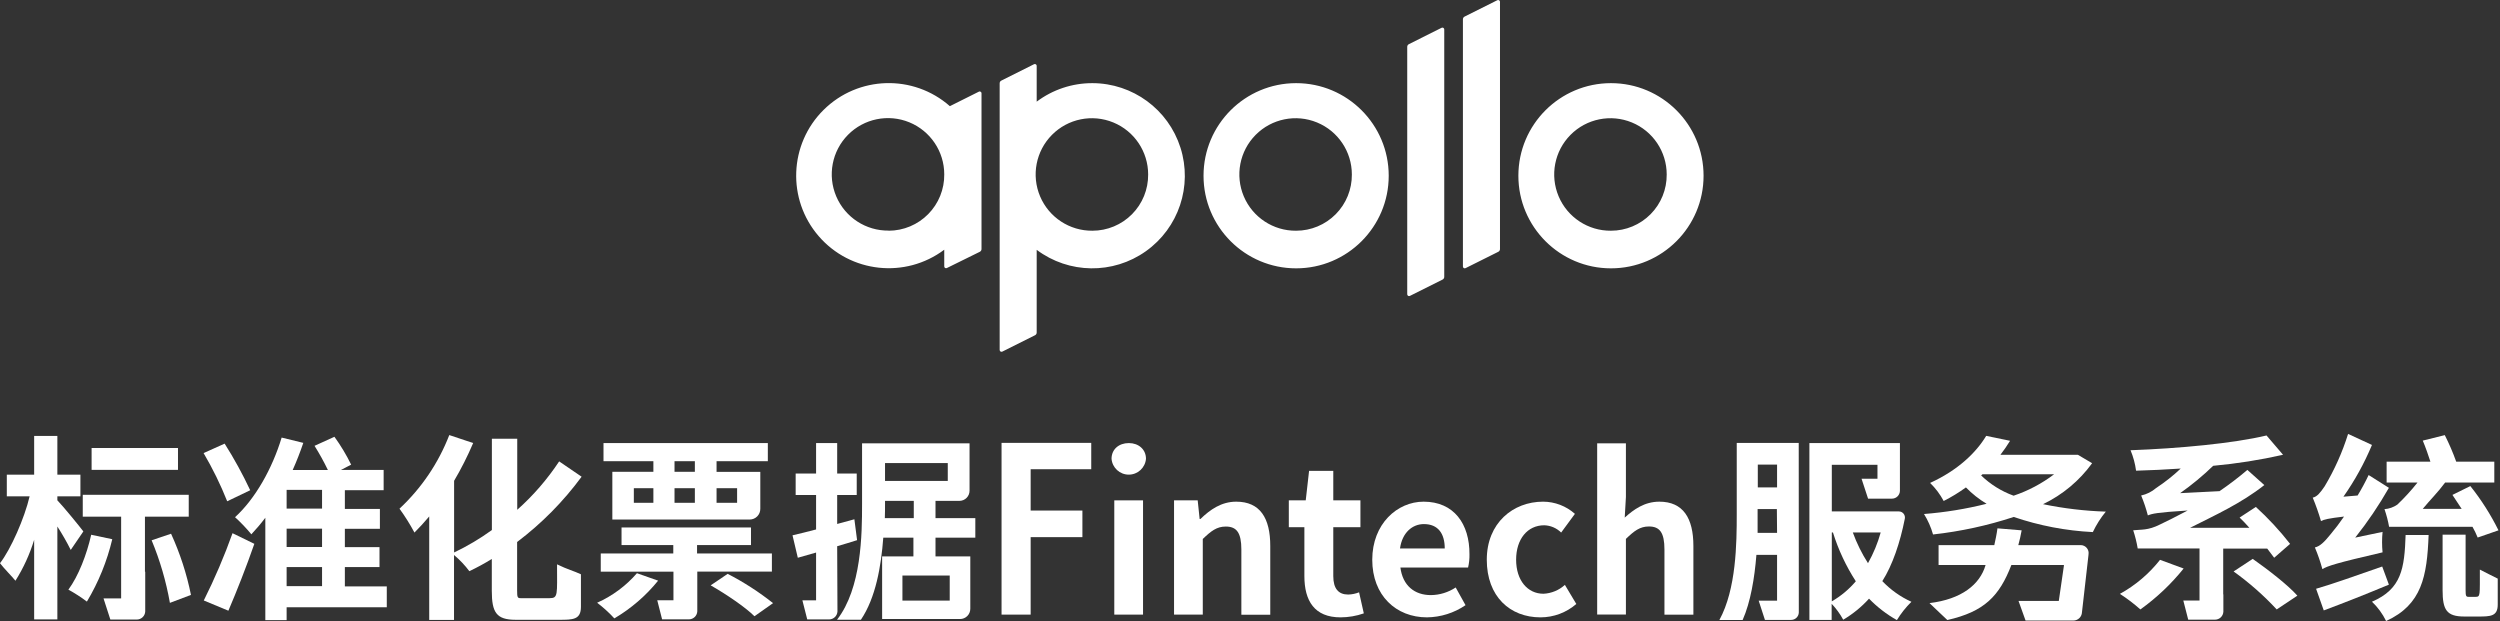
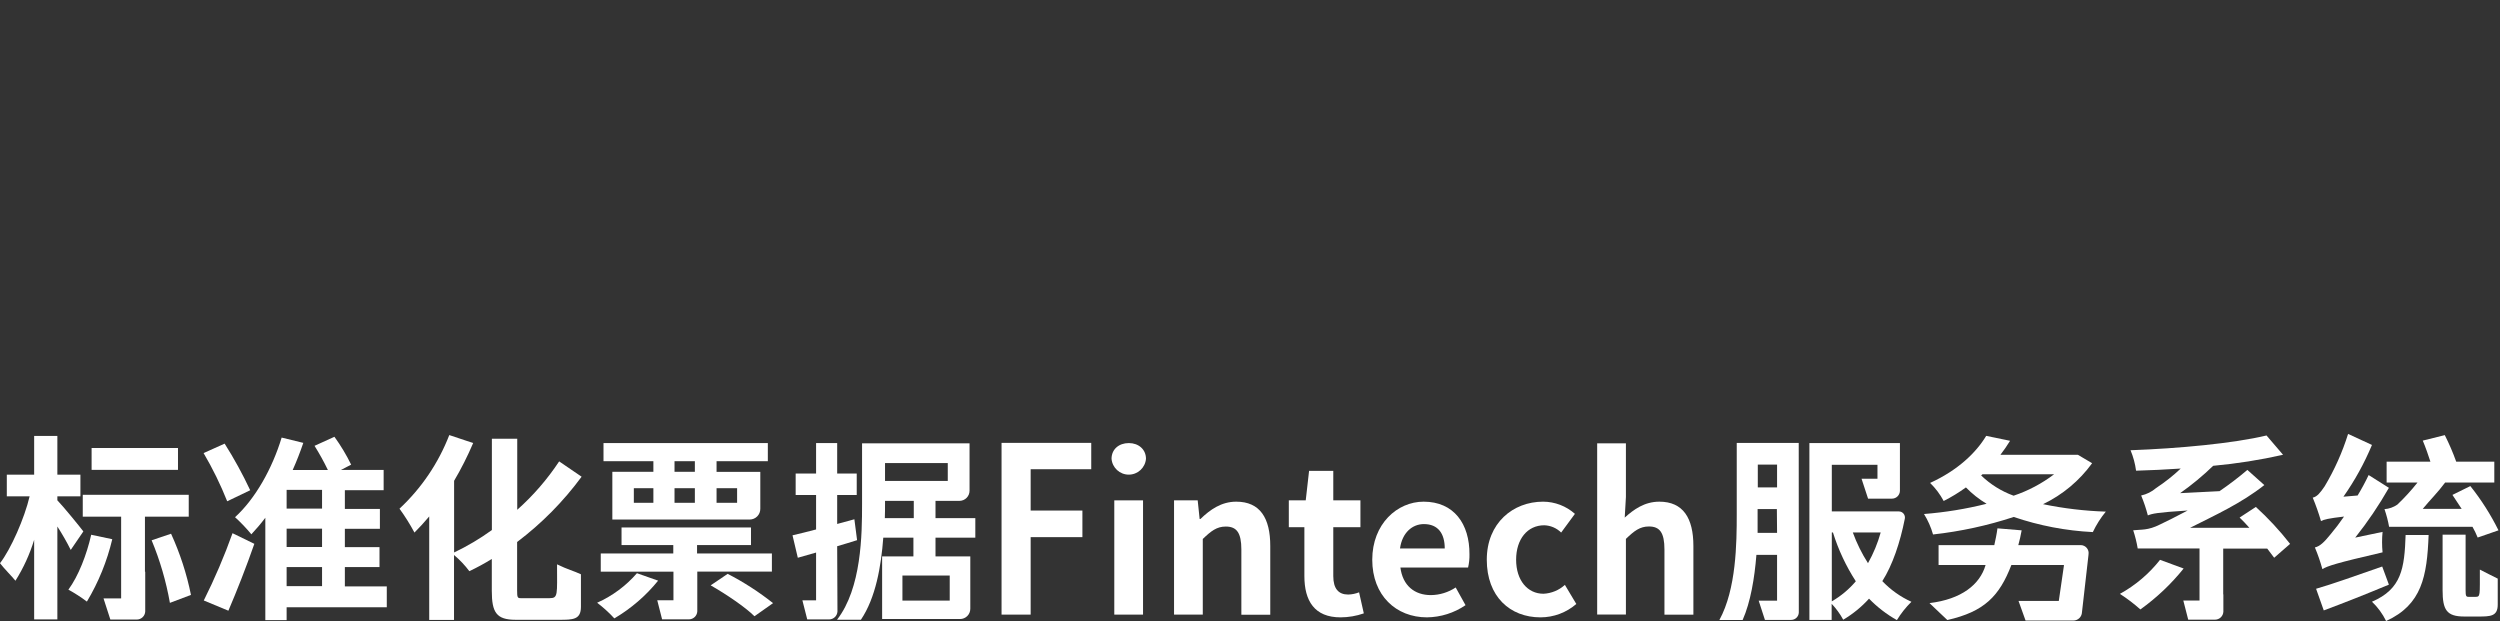
<svg xmlns="http://www.w3.org/2000/svg" width="628px" height="156px" viewBox="0 0 628 156" version="1.1">
  <rect x="0" y="0" width="628" height="156" fill="#333333" stroke="none" />
  <title>编组 5</title>
  <desc>Created with Sketch.</desc>
  <g id="页面-1" stroke="none" stroke-width="1" fill="none" fill-rule="evenodd">
    <g id="编组-5" fill="#FFFFFF" fill-rule="nonzero">
-       <path d="M259.756,16.127 C259.898,16.059 260.065,16.068 260.199,16.151 C260.333,16.234 260.415,16.38 260.416,16.537 L260.416,16.537 L260.416,25.537 C264.452,22.503 269.368,20.871 274.416,20.887 C284.53,20.908 293.472,27.461 296.536,37.1 C299.601,46.739 296.085,57.253 287.839,63.11 C279.594,68.967 268.508,68.824 260.416,62.757 L260.416,62.757 L260.416,83.537 C260.419,83.821 260.26,84.081 260.006,84.207 L260.006,84.207 L251.776,88.327 C251.634,88.396 251.467,88.387 251.333,88.304 C251.2,88.221 251.118,88.075 251.116,87.917 L251.116,87.917 L251.116,20.917 C251.113,20.631 251.277,20.369 251.536,20.247 L251.536,20.247 Z M362.136,6.977 C362.278,6.909 362.445,6.918 362.579,7.001 C362.713,7.084 362.795,7.23 362.796,7.387 L362.796,7.387 L362.796,69.547 C362.799,69.836 362.635,70.1 362.376,70.227 L362.376,70.227 L354.156,74.337 C354.014,74.406 353.847,74.397 353.713,74.314 C353.58,74.231 353.498,74.085 353.496,73.927 L353.496,73.927 L353.496,11.767 C353.493,11.484 353.653,11.224 353.906,11.097 L353.906,11.097 Z M376.136,0.047 C376.27,-0.019 376.428,-0.015 376.56,0.056 C376.691,0.128 376.779,0.259 376.796,0.407 L376.796,0.407 L376.796,62.577 C376.795,62.862 376.632,63.122 376.376,63.247 L376.376,63.247 L368.146,67.357 C368.005,67.432 367.834,67.426 367.699,67.342 C367.563,67.257 367.482,67.107 367.486,66.947 L367.486,66.947 L367.486,4.837 C367.488,4.552 367.65,4.293 367.906,4.167 L367.906,4.167 Z M325.586,20.887 C338.432,20.887 348.846,31.301 348.846,44.147 C348.846,56.993 338.432,67.407 325.586,67.407 C312.74,67.407 302.326,56.993 302.326,44.147 C302.326,31.301 312.74,20.887 325.586,20.887 Z M404.676,20.887 C417.522,20.887 427.936,31.301 427.936,44.147 C427.936,56.993 417.522,67.407 404.676,67.407 C391.83,67.407 381.416,56.993 381.416,44.147 C381.416,31.301 391.83,20.887 404.676,20.887 Z M206.888,27.606 C215.571,19.006 229.43,18.595 238.606,26.667 L238.606,26.667 L245.846,23.047 C245.996,22.948 246.189,22.946 246.342,23.04 C246.494,23.135 246.578,23.309 246.556,23.487 L246.556,23.487 L246.556,62.577 C246.55,62.861 246.389,63.118 246.136,63.247 L246.136,63.247 L237.856,67.327 C237.715,67.402 237.544,67.396 237.409,67.312 C237.273,67.227 237.192,67.077 237.196,66.917 L237.196,66.917 L237.196,62.727 C227.418,70.058 213.633,68.567 205.648,59.314 C197.664,50.062 198.205,36.207 206.888,27.606 Z M279.663,30.761 C274.367,28.582 268.279,29.815 264.249,33.883 C260.218,37.951 259.041,44.05 261.27,49.325 C263.498,54.601 268.69,58.01 274.416,57.957 C278.152,57.957 281.733,56.465 284.362,53.811 C286.991,51.157 288.451,47.563 288.416,43.827 C288.416,38.1 284.959,32.94 279.663,30.761 Z M330.833,30.761 C325.537,28.582 319.449,29.815 315.419,33.883 C311.388,37.951 310.211,44.05 312.44,49.325 C314.668,54.601 319.86,58.01 325.586,57.957 C329.322,57.957 332.903,56.465 335.532,53.811 C338.161,51.157 339.621,47.563 339.586,43.827 C339.586,38.1 336.129,32.94 330.833,30.761 Z M409.923,30.761 C404.627,28.582 398.539,29.815 394.509,33.883 C390.478,37.951 389.301,44.05 391.53,49.325 C393.758,54.601 398.95,58.01 404.676,57.957 C408.412,57.957 411.993,56.465 414.622,53.811 C417.251,51.157 418.711,47.563 418.676,43.827 C418.676,38.1 415.219,32.94 409.923,30.761 Z M228.431,30.726 C223.129,28.55 217.038,29.793 213.011,33.871 C208.984,37.95 207.82,44.057 210.064,49.33 C212.308,54.604 217.515,58 223.246,57.927 L223.246,57.927 L223.246,57.957 C226.978,57.944 230.551,56.441 233.17,53.783 C235.79,51.124 237.239,47.529 237.196,43.797 C237.196,38.066 233.733,32.903 228.431,30.726 Z" id="形状结合" />
      <g id="编组" transform="translate(0, 109)">
        <path d="M62.85,14.15 C60.958,10.116 58.814,6.205 56.43,2.44 L51.14,4.81 C53.422,8.69 55.404,12.738 57.07,16.92 L62.85,14.15 Z" id="路径" />
        <path d="M51.19,41.84 L57.37,44.41 C59.49,39.47 61.87,33.41 63.89,27.61 L58.41,24.94 C56.346,30.714 53.935,36.357 51.19,41.84 L51.19,41.84 Z" id="路径" />
        <path d="M86.63,33.44 L95.33,33.44 L95.33,28.44 L86.63,28.44 L86.63,23.84 L95.43,23.84 L95.43,18.84 L86.63,18.84 L86.63,14.14 L96.37,14.14 L96.37,9.05 L85.64,9.05 L88.21,7.72 C87.013,5.271 85.608,2.929 84.01,0.72 L79.01,2.99 C80.24,4.954 81.362,6.984 82.37,9.07 L73.52,9.07 C74.52,6.85 75.4,4.57 76.19,2.25 L70.75,0.92 C68.38,8.73 64.13,16.29 59.04,20.92 C60.51,22.251 61.881,23.688 63.14,25.22 C64.385,23.899 65.557,22.51 66.65,21.06 L66.65,46.77 L72,46.77 L72,43.55 L97.16,43.55 L97.16,38.31 L86.63,38.31 L86.63,33.44 Z M80.9,38.23 L72,38.23 L72,33.44 L80.9,33.44 L80.9,38.23 Z M80.9,28.4 L72,28.4 L72,23.8 L80.9,23.8 L80.9,28.4 Z M80.9,18.76 L72,18.76 L72,14.06 L80.9,14.06 L80.9,18.76 Z" id="形状" />
        <polygon id="路径" points="251.59 45.39 258.9 45.39 258.9 25.93 271.9 25.93 271.9 19.25 258.9 19.25 258.9 8.87 274.12 8.87 274.12 2.25 251.59 2.25" />
        <rect id="矩形" x="279.91" y="16.69" width="7.22" height="28.7" />
        <path d="M283.57,2.3 C281.04,2.3 279.22,3.88 279.22,6.25 C279.407,8.499 281.288,10.229 283.545,10.229 C285.802,10.229 287.683,8.499 287.87,6.25 C287.87,3.88 286,2.3 283.57,2.3 Z" id="路径" />
        <path d="M310.55,17.02 C306.8,17.02 303.98,19.02 301.55,21.37 L301.35,21.37 L300.86,16.69 L294.92,16.69 L294.92,45.39 L302.14,45.39 L302.14,26.39 C304.22,24.39 305.65,23.27 307.92,23.27 C310.64,23.27 311.83,24.81 311.83,29.06 L311.83,45.42 L319.09,45.42 L319.09,28.15 C319.1,21.15 316.53,17.02 310.55,17.02 Z" id="路径" />
        <path d="M338.68,40.35 C336.21,40.35 334.92,38.86 334.92,35.7 L334.92,23.44 L341.74,23.44 L341.74,16.69 L334.92,16.69 L334.92,9.28 L328.84,9.28 L328,16.69 L323.75,16.69 L323.75,23.44 L327.66,23.44 L327.66,35.7 C327.66,41.93 330.18,46.08 336.75,46.08 C338.739,46.075 340.713,45.737 342.59,45.08 L341.4,39.79 C340.533,40.134 339.612,40.323 338.68,40.35 L338.68,40.35 Z" id="路径" />
        <path d="M357.61,17.02 C350.99,17.02 344.71,22.6 344.71,31.6 C344.71,40.6 350.71,46.08 358.45,46.08 C361.911,46.039 365.283,44.974 368.14,43.02 L365.67,38.57 C363.823,39.8 361.659,40.467 359.44,40.49 C355.34,40.49 352.37,38.12 351.78,33.57 L368.78,33.57 C369.035,32.486 369.153,31.374 369.13,30.26 C369.18,22.6 365.22,17.02 357.61,17.02 Z M351.68,28.78 C352.23,24.78 354.8,22.65 357.68,22.65 C361.24,22.65 362.92,25.02 362.92,28.78 L351.68,28.78 Z" id="形状" />
        <path d="M387.72,40.15 C383.72,40.15 380.85,36.79 380.85,31.6 C380.85,26.41 383.71,22.95 387.91,22.95 C389.508,22.997 391.028,23.651 392.16,24.78 L395.62,20.08 C393.417,18.116 390.571,17.028 387.62,17.02 C380.1,17.02 373.48,22.35 373.48,31.6 C373.48,40.85 379.31,46.08 386.97,46.08 C390.276,46.079 393.472,44.886 395.97,42.72 L393.1,37.92 C391.622,39.269 389.719,40.057 387.72,40.15 Z" id="路径" />
        <path d="M416.83,17.02 C413.07,17.02 410.35,19.02 408.13,21.02 L408.43,15.83 L408.43,2.37 L401.21,2.37 L401.21,45.37 L408.43,45.37 L408.43,26.37 C410.5,24.37 411.94,23.25 414.21,23.25 C416.93,23.25 418.11,24.79 418.11,29.04 L418.11,45.4 L425.38,45.4 L425.38,28.15 C425.38,21.15 422.81,17.02 416.83,17.02 Z" id="路径" />
        <path d="M22.91,25.33 C21.78,30.33 19.7,35.71 17.18,39.12 C18.8,40.006 20.354,41.009 21.83,42.12 C24.746,37.255 26.895,31.97 28.2,26.45 L22.91,25.33 Z" id="路径" />
        <rect id="矩形" x="23.01" y="3.54" width="21.7" height="5.49" />
        <path d="M20.94,24.49 C20.05,23.31 15.94,18.26 14.41,16.68 L14.41,15.68 L20.2,15.68 L20.2,10.24 L14.41,10.24 L14.41,0.5 L8.58,0.5 L8.58,10.24 L1.71,10.24 L1.71,15.68 L7.44,15.68 C6.16,21.16 2.72,28.97 0,32.48 C1,33.79 3.06,35.86 3.88,36.88 C5.895,33.676 7.475,30.22 8.58,26.6 L8.58,46.6 L14.41,46.6 L14.41,23.26 C15.637,25.157 16.759,27.12 17.77,29.14 L20.94,24.49 Z" id="路径" />
        <path d="M38.09,26.72 C40.191,31.776 41.73,37.048 42.68,42.44 L47.97,40.44 C46.897,35.142 45.219,29.985 42.97,25.07 L38.09,26.72 Z" id="路径" />
        <path d="M36.41,34.6 L36.41,20.79 L47.41,20.79 L47.41,15.3 L20.79,15.3 L20.79,20.79 L30.43,20.79 L30.43,41.31 L26,41.31 L27.72,46.63 L34.36,46.63 C35.486,46.632 36.416,45.754 36.48,44.63 L36.48,34.63 L36.41,34.6 Z" id="路径" />
        <path d="M478.49,21.31 C478.583,20.861 478.469,20.394 478.181,20.037 C477.892,19.681 477.459,19.472 477,19.47 L460.15,19.47 L460.15,7.76 L471.62,7.76 L471.62,11.26 L467.62,11.26 L469.26,16.26 L475.26,16.26 C476.338,16.261 477.222,15.407 477.26,14.33 L477.26,9.71 L477.26,2.29 L454.52,2.29 L454.52,46.73 L460.11,46.73 L460.11,42.67 C461.25,43.871 462.228,45.216 463.02,46.67 C465.435,45.244 467.62,43.461 469.5,41.38 C471.56,43.506 473.918,45.321 476.5,46.77 C477.522,45.092 478.748,43.547 480.15,42.17 C477.402,40.927 474.92,39.165 472.84,36.98 C475.41,32.93 477.31,27.3 478.49,21.31 Z M460.15,42.06 L460.15,24.76 L460.44,24.76 C461.788,29.088 463.719,33.213 466.18,37.02 C464.474,39.034 462.434,40.738 460.15,42.06 L460.15,42.06 Z M469.24,32.47 C467.687,30.05 466.41,27.464 465.43,24.76 L472.43,24.76 C471.68,27.449 470.609,30.037 469.24,32.47 L469.24,32.47 Z" id="形状" />
        <path d="M451.84,2.27 L436.27,2.27 L436.27,20.21 C436.27,27.43 436.16,38.98 431.91,46.74 L437.75,46.74 C439.75,42.24 440.75,36.16 441.21,30.38 L446.4,30.38 L446.4,41.89 L441.78,41.89 L443.35,46.72 L449.93,46.72 C450.968,46.726 451.822,45.907 451.86,44.87 L451.86,39.87 L451.84,2.27 Z M446.4,24.86 L441.51,24.86 C441.51,23.23 441.51,21.7 441.51,20.21 L441.51,18.88 L446.35,18.88 L446.4,24.86 Z M446.4,13.44 L441.56,13.44 L441.56,7.71 L446.4,7.71 L446.4,13.44 Z" id="形状" />
        <path d="M525.54,7.36 L521.96,5.24 L502.51,5.24 C503.379,4.114 504.186,2.942 504.93,1.73 L498.93,0.49 C496.41,4.69 491.81,9.14 484.84,12.31 C486.204,13.639 487.354,15.17 488.25,16.85 C490.2,15.862 492.069,14.722 493.84,13.44 C495.386,15.028 497.13,16.409 499.03,17.55 C493.871,18.845 488.613,19.705 483.31,20.12 C484.302,21.72 485.066,23.45 485.58,25.26 C492.471,24.499 499.264,23.024 505.85,20.86 C512.264,23.045 518.952,24.324 525.72,24.66 C526.591,22.819 527.686,21.093 528.98,19.52 C523.68,19.348 518.404,18.723 513.21,17.65 C518.111,15.298 522.349,11.761 525.54,7.36 L525.54,7.36 Z M505.82,15.52 C502.772,14.417 499.991,12.683 497.66,10.43 L498.01,10.13 L516,10.13 C512.922,12.468 509.484,14.289 505.82,15.52 L505.82,15.52 Z" id="形状" />
        <path d="M522.67,27.93 L507,27.93 C507.34,26.74 507.59,25.55 507.84,24.22 L501.76,23.72 C501.56,25.26 501.26,26.59 500.97,27.93 L486.97,27.93 L486.97,32.93 L498.78,32.93 C497.36,37.87 492.68,41.54 484.69,42.5 C485.92,43.73 488.54,46.11 489.17,46.75 C498.47,44.65 502.24,40.75 505.26,32.93 L518.45,32.93 C518.45,33 518.45,33.06 518.45,33.13 L517.17,41.95 L507.05,41.95 L508.82,46.88 L520.82,46.88 C521.986,46.886 522.947,45.965 522.99,44.8 L524.63,30.39 C524.63,30.39 524.63,30.39 524.63,30.31 L524.63,30.31 C524.743,29.724 524.589,29.119 524.21,28.659 C523.831,28.198 523.266,27.931 522.67,27.93 L522.67,27.93 Z" id="路径" />
        <path d="M558.47,40.28 L558.47,28.81 L569.53,28.81 C570.81,30.44 570.38,29.99 571.27,31.11 L575.27,27.62 C572.668,24.291 569.791,21.187 566.67,18.34 L562.59,21.01 C563.53,21.9 564.1,22.54 565.04,23.58 L550.16,23.58 C556.54,20.36 562.96,17.45 568.8,12.85 L564.54,9.04 C562.303,10.943 559.967,12.726 557.54,14.38 L547.65,14.88 C550.59,12.807 553.365,10.511 555.95,8.01 C561.854,7.471 567.717,6.546 573.5,5.24 L569.35,0.39 C561,2.39 547.25,3.66 535.19,4.1 C535.879,5.744 536.346,7.473 536.58,9.24 C540.24,9.14 543.99,8.95 547.8,8.7 C545.886,10.507 543.818,12.143 541.62,13.59 C540.542,14.519 539.25,15.165 537.86,15.47 C538.536,17.095 539.098,18.766 539.54,20.47 C540.63,20.03 541.75,19.73 549.54,19.24 C546.4,20.89 544.12,22.04 542.64,22.73 C539.52,24.31 537.84,23.97 535.86,24.21 C536.355,25.698 536.733,27.223 536.99,28.77 L552.52,28.77 L552.52,41.86 L548.45,41.86 L549.68,46.66 L556.4,46.66 C557.526,46.667 558.456,45.784 558.51,44.66 L558.51,40.35 C558.501,40.325 558.487,40.301 558.47,40.28 L558.47,40.28 Z" id="路径" />
        <path d="M542.6,31.63 C539.846,35.126 536.419,38.034 532.52,40.18 C534.332,41.348 536.051,42.655 537.66,44.09 C541.735,41.174 545.392,37.716 548.53,33.81 L542.6,31.63 Z" id="路径" />
-         <path d="M565.88,31.39 L561.08,34.55 C565,37.36 568.628,40.556 571.91,44.09 L577.1,40.63 C574.68,37.91 569.68,34.06 565.88,31.39 Z" id="路径" />
        <path d="M621.83,40.93 L620.15,40.93 C619.46,40.93 619.36,40.73 619.36,39.19 L619.36,25.31 L613.58,25.31 L613.58,39.24 C613.58,44.19 614.58,45.87 619.02,45.87 L622.43,45.87 C625.55,45.87 627.43,45.87 627.43,42.87 L627.43,36.35 C625.85,35.6 625.28,35.25 622.94,34.08 C622.92,40.57 623.12,40.93 621.83,40.93 Z" id="路径" />
        <path d="M595.84,42.15 C597.302,43.543 598.504,45.185 599.39,47 C608.39,42.89 609.67,35.78 610.07,25.4 L604.29,25.4 C604,33.76 603.3,38.95 595.84,42.15 Z" id="路径" />
        <path d="M602.22,17.75 C601.263,18.419 600.144,18.816 598.98,18.9 C599.484,20.343 599.872,21.825 600.14,23.33 L621.09,23.33 C621.582,24.201 622.016,25.103 622.39,26.03 L627.62,24.22 C625.668,20.271 623.298,16.543 620.55,13.1 L616.05,15.32 C616.79,16.41 617.58,17.6 618.37,18.83 L608.59,18.83 C610.42,16.61 612.44,14.63 614.22,12.21 L626.57,12.21 L626.57,6.97 L617,6.97 C616.182,4.689 615.224,2.462 614.13,0.3 L608.6,1.68 C609.29,3.31 610.03,5.44 610.52,6.97 L599.52,6.97 L599.52,12.21 L607.28,12.21 C605.726,14.174 604.035,16.025 602.22,17.75 Z" id="路径" />
        <path d="M581.5,28.52 C582.248,30.289 582.876,32.107 583.38,33.96 C584.71,33.17 586.74,32.47 598.5,29.75 C598.334,28.041 598.334,26.319 598.5,24.61 L591.63,26.05 C594.768,22.104 597.596,17.921 600.09,13.54 L595,10.33 C594.167,12.09 593.242,13.806 592.23,15.47 L588.67,15.77 C591.522,11.708 593.926,7.349 595.84,2.77 L589.84,1.42108547e-14 C588.404,4.6 586.431,9.013 583.96,13.15 C582.88,14.73 582.08,15.77 580.96,16.01 C581.757,17.931 582.448,19.893 583.03,21.89 C583.77,21.5 584.96,21.2 588.82,20.76 C587.744,22.334 586.589,23.852 585.36,25.31 C583.87,27.15 582.79,28.22 581.5,28.52 Z" id="路径" />
        <path d="M598.41,33.31 C592.28,35.44 585.95,37.71 581.8,38.9 L583.73,44.34 C588.52,42.56 594.55,40.18 600.09,37.86 L598.41,33.31 Z" id="路径" />
        <path d="M146.1,10.75 L140.46,6.9 C137.492,11.393 133.952,15.48 129.93,19.06 L129.93,1.21 L123.56,1.21 L123.56,24.15 C120.573,26.31 117.397,28.194 114.07,29.78 L114.07,11.78 C115.87,8.724 117.47,5.554 118.86,2.29 L112.86,0.29 C110.141,7.32 105.864,13.641 100.35,18.78 C101.739,20.691 102.996,22.696 104.11,24.78 C105.35,23.54 106.58,22.21 107.82,20.73 L107.82,46.73 L114.05,46.73 L114.05,30.42 C115.486,31.62 116.778,32.983 117.9,34.48 C119.836,33.563 121.719,32.538 123.54,31.41 L123.54,39.41 C123.54,44.84 124.68,46.69 129.54,46.69 L140.43,46.69 C143.88,46.69 145.93,46.69 145.93,43.44 L145.93,35.26 C144.19,34.43 142.54,34.05 139.93,32.76 C139.93,40.35 140.24,41.26 138.08,41.26 L130.77,41.26 C130.01,41.26 129.9,41.04 129.9,39.35 L129.9,27.15 C136.065,22.496 141.522,16.972 146.1,10.75 Z" id="路径" />
        <path d="M164.13,9.51 L153.82,9.51 L153.82,21.51 L188.31,21.51 C189.023,21.51 189.706,21.226 190.209,20.722 C190.711,20.217 190.993,19.533 190.99,18.82 L190.99,9.53 L180,9.53 L180,6.85 L192.88,6.85 L192.88,2.29 L151.6,2.29 L151.6,6.85 L164.13,6.85 L164.13,9.51 Z M164.13,17.31 L159.22,17.31 L159.22,13.63 L164.13,13.63 L164.13,17.31 Z M180,13.63 L185.16,13.63 L185.16,17.31 L180,17.31 L180,13.63 Z M169.44,6.85 L174.55,6.85 L174.55,9.51 L169.44,9.51 L169.44,6.85 Z M169.44,13.63 L174.55,13.63 L174.55,17.31 L169.44,17.31 L169.44,13.63 Z" id="形状" />
        <path d="M178.52,38.04 C182.4,40.25 187.26,43.54 189.52,45.8 L194.19,42.51 C190.64,39.69 186.821,37.225 182.79,35.15 L178.52,38.04 Z" id="路径" />
        <path d="M160,34.99 C157.249,38.164 153.836,40.697 150,42.41 C151.555,43.588 153.001,44.903 154.32,46.34 C158.525,43.864 162.251,40.653 165.32,36.86 L160,34.99 Z" id="路径" />
        <path d="M235,16.82 L241,16.82 C242.408,16.82 243.55,15.678 243.55,14.27 L243.55,2.37 L216.55,2.37 L216.55,17.61 C216.55,25.27 216.43,38.73 210.26,46.68 L216.26,46.68 C220,41.13 221.34,33.23 221.88,26.06 L229.45,26.06 L229.45,30.77 L221.59,30.77 L221.59,46.5 L241.17,46.5 C242.585,46.5 243.734,45.355 243.74,43.94 L243.74,30.77 L235,30.77 L235,26.06 L245,26.06 L245,21.15 L235,21.15 L235,16.82 Z M222.27,21.15 C222.32,19.87 222.32,18.74 222.32,17.61 L222.32,16.82 L229.54,16.82 L229.54,21.15 L222.27,21.15 Z M238.57,35.58 L238.57,41.87 L226.69,41.87 L226.69,35.58 L238.57,35.58 Z M222.32,11.81 L222.32,7.33 L238.08,7.33 L238.08,11.81 L222.32,11.81 Z" id="形状" />
        <path d="M210.3,28.21 C211.96,27.72 213.68,27.21 215.3,26.69 L214.62,21.44 L210.3,22.62 L210.3,15.35 L215.21,15.35 L215.21,9.95 L210.3,9.95 L210.3,2.29 L205,2.29 L205,9.95 L199.87,9.95 L199.87,15.35 L205,15.35 L205,24 C202.75,24.59 200.79,25.08 199.08,25.47 L200.41,31.11 L205,29.8 L205,41.8 L201.56,41.8 L202.78,46.6 L208.26,46.6 C209.384,46.602 210.311,45.722 210.37,44.6 L210.3,28.21 Z" id="路径" />
        <path d="M193.9,34.6 L193.9,30.03 L175.1,30.03 L175.1,27.92 L188.65,27.92 L188.65,23.5 L156.13,23.5 L156.13,27.92 L169.13,27.92 L169.13,30.03 L150.91,30.03 L150.91,34.6 L169.17,34.6 L169.17,41.78 L165.1,41.78 L166.32,46.58 L173.05,46.58 C174.174,46.582 175.101,45.702 175.16,44.58 L175.16,34.58 L193.9,34.58 L193.9,34.6 Z" id="路径" />
      </g>
    </g>
  </g>
</svg>